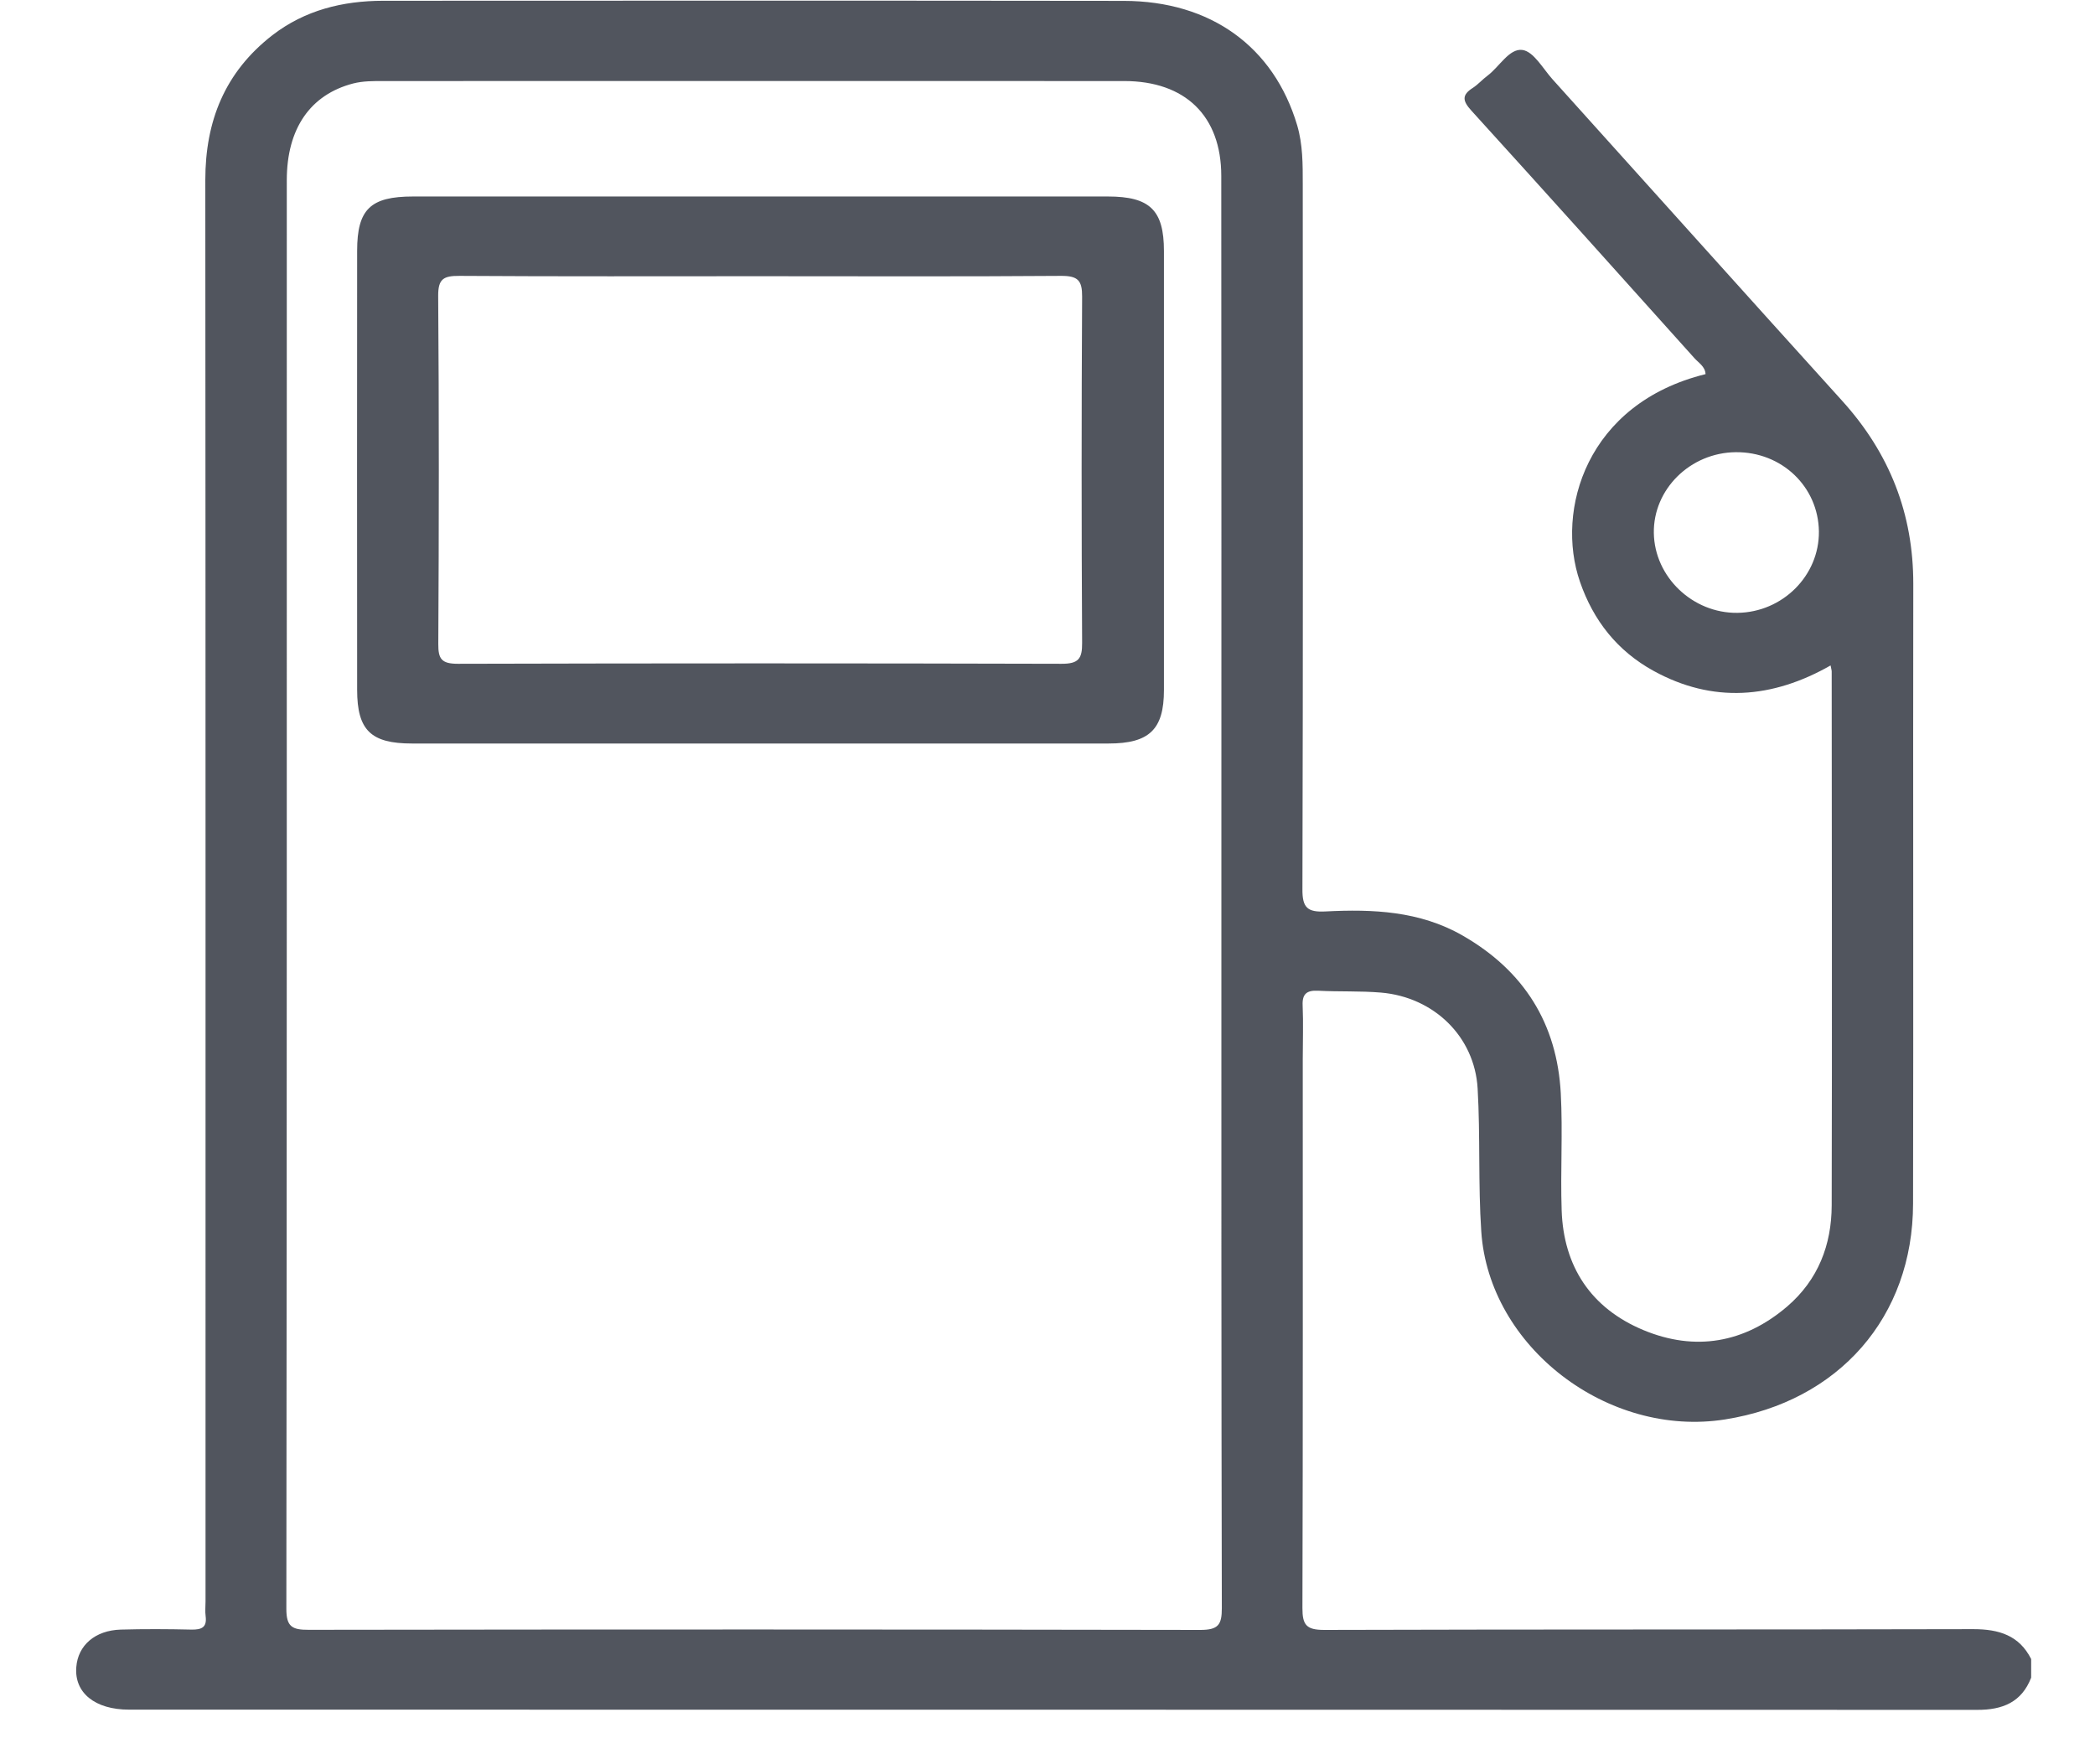
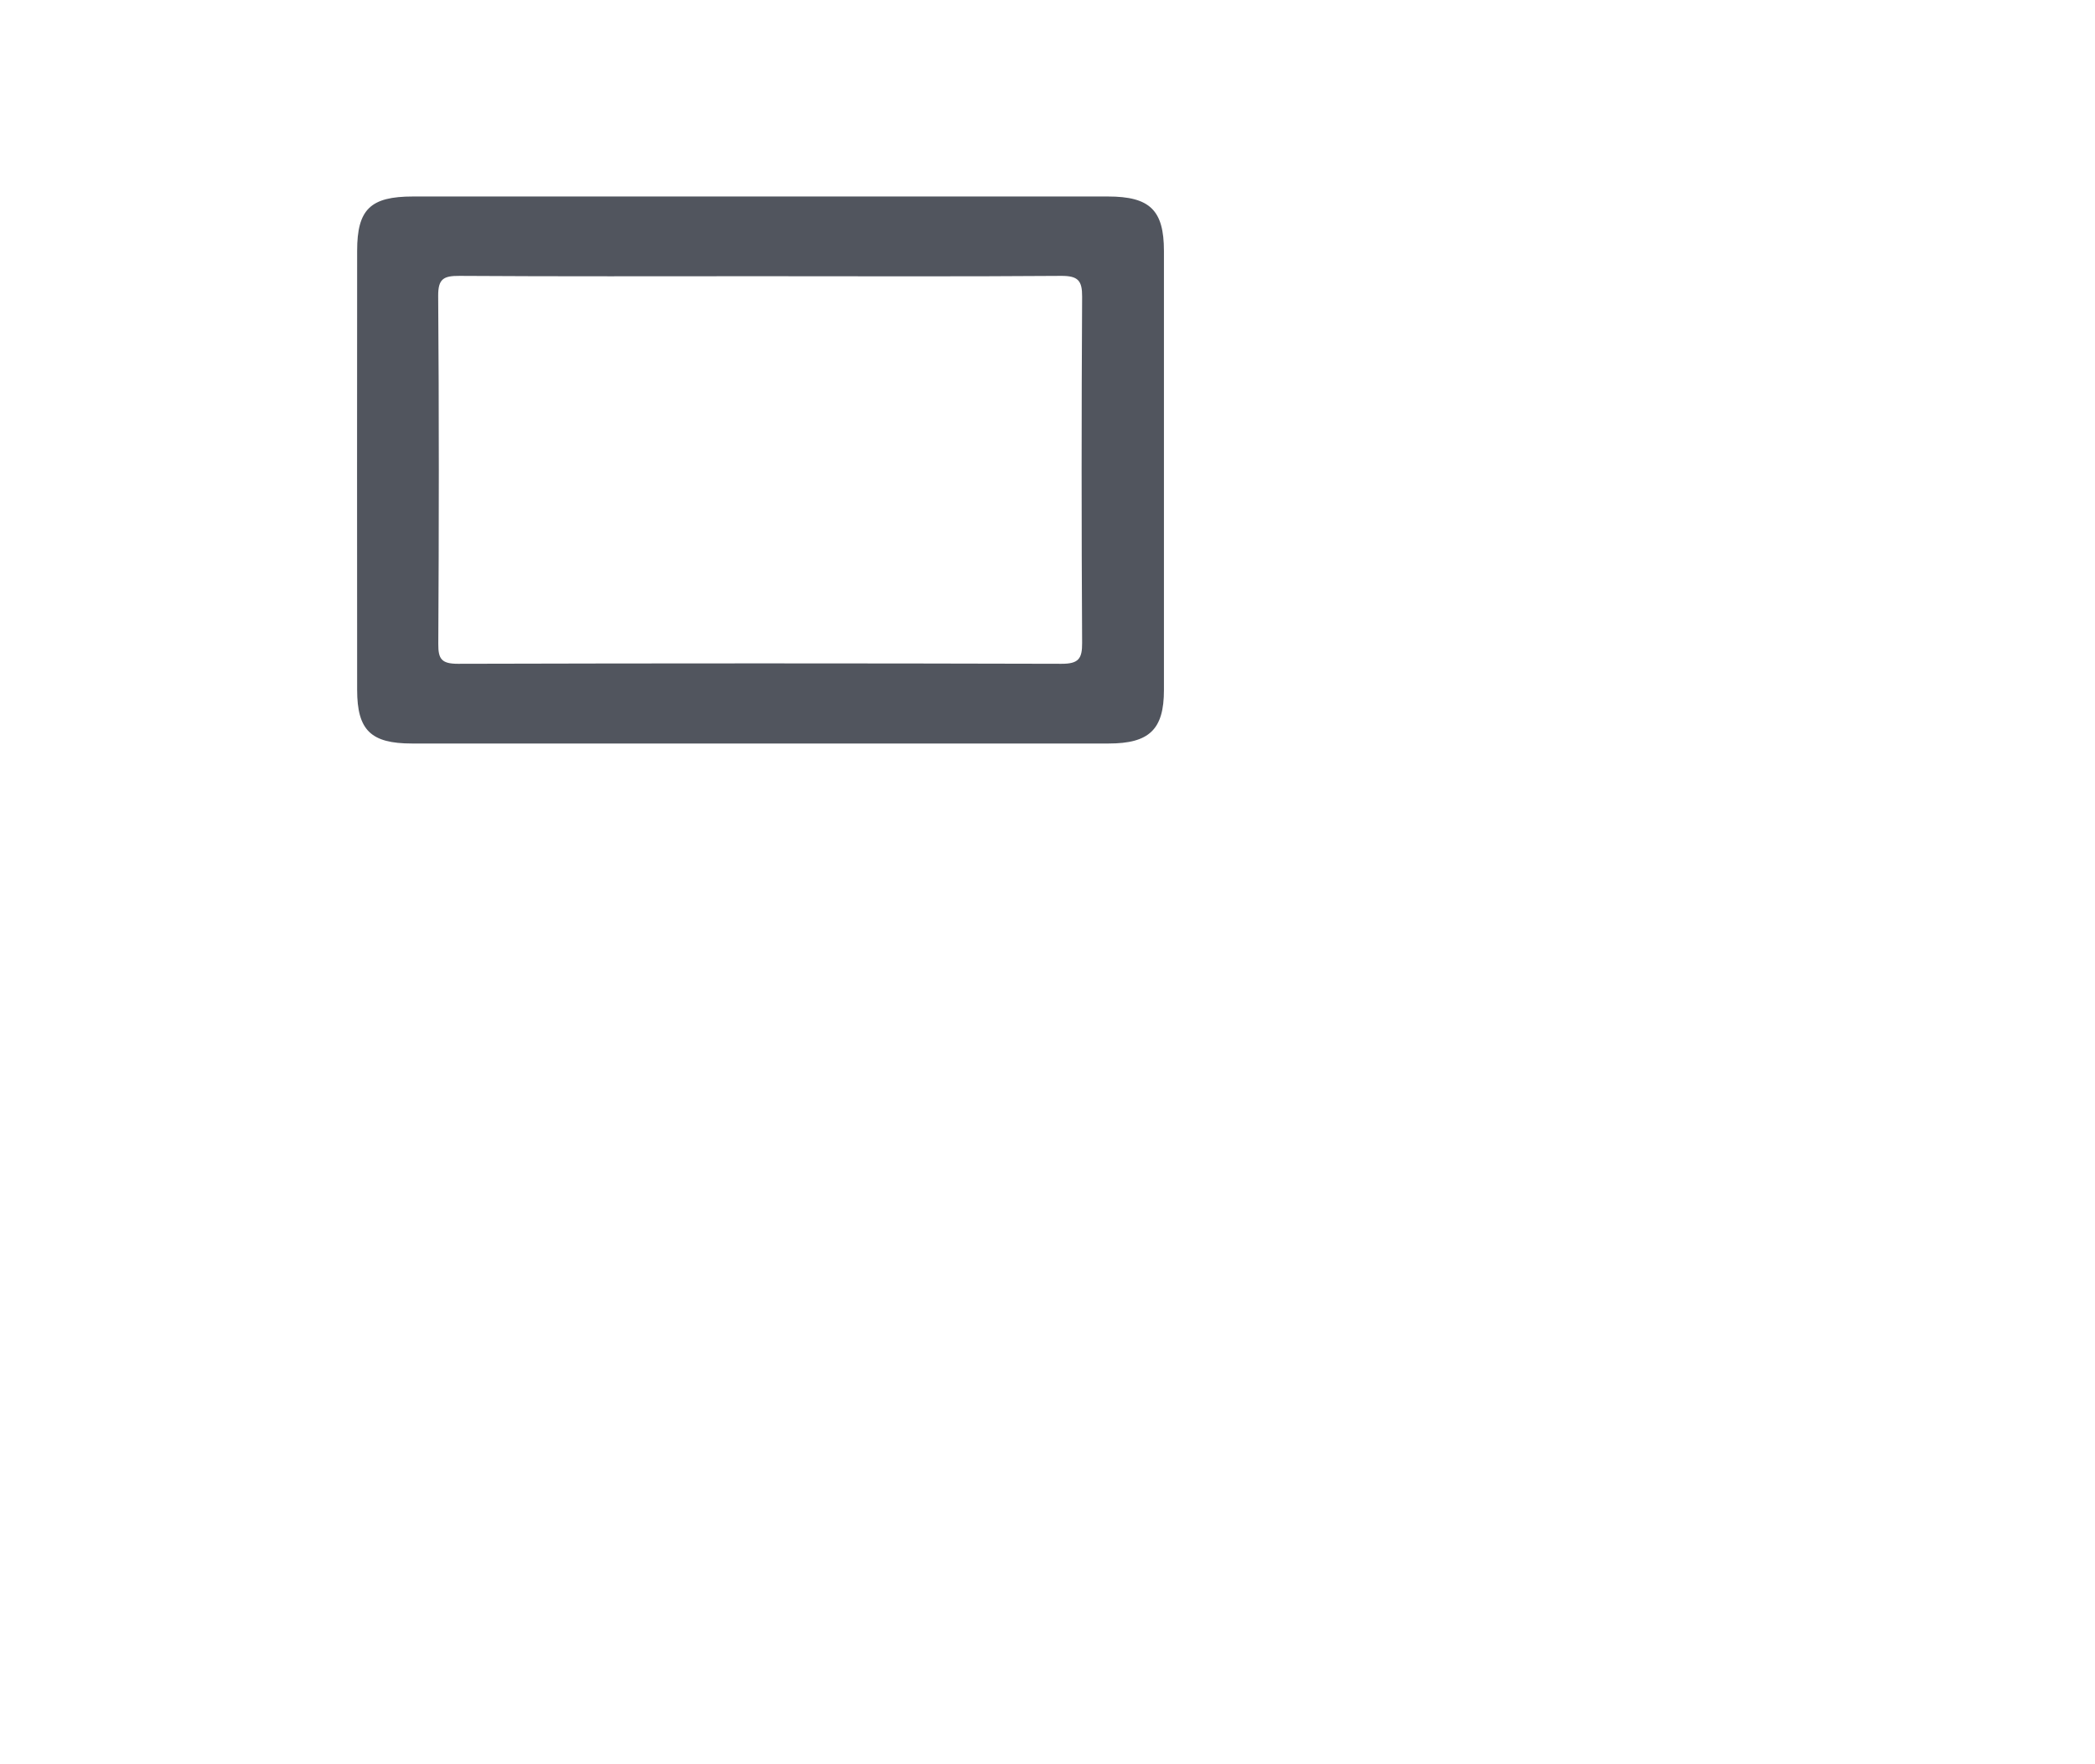
<svg xmlns="http://www.w3.org/2000/svg" width="19" height="16" viewBox="0 0 19 16" fill="none">
  <g clip-path="url(#clip0_205_387)">
-     <path d="M18.421 15.215C18.335 15.437 18.163 15.508 17.931 15.507C12.344 15.505 6.757 15.506 1.17 15.505C0.86 15.505 0.673 15.351 0.692 15.119C0.707 14.922 0.862 14.786 1.095 14.779C1.308 14.773 1.522 14.774 1.735 14.779C1.829 14.781 1.878 14.759 1.865 14.658C1.859 14.614 1.864 14.569 1.864 14.524C1.864 10.226 1.865 5.93 1.862 1.633C1.862 1.101 2.037 0.655 2.472 0.318C2.766 0.092 3.107 0.008 3.473 0.007C5.713 0.006 7.952 0.005 10.192 0.008C10.982 0.009 11.552 0.425 11.764 1.135C11.816 1.311 11.815 1.491 11.815 1.671C11.816 3.803 11.818 5.934 11.812 8.066C11.811 8.231 11.857 8.275 12.022 8.266C12.451 8.244 12.875 8.262 13.262 8.483C13.825 8.805 14.121 9.287 14.155 9.914C14.174 10.268 14.151 10.623 14.163 10.977C14.18 11.484 14.427 11.864 14.905 12.063C15.374 12.258 15.821 12.18 16.208 11.849C16.49 11.607 16.611 11.289 16.612 10.932C16.616 9.318 16.613 7.704 16.612 6.09C16.612 6.079 16.608 6.068 16.602 6.035C16.074 6.336 15.534 6.38 14.996 6.084C14.668 5.904 14.45 5.627 14.329 5.276C14.105 4.627 14.388 3.659 15.468 3.393C15.465 3.324 15.405 3.291 15.366 3.247C14.694 2.498 14.021 1.748 13.344 1.003C13.263 0.914 13.256 0.861 13.359 0.796C13.406 0.765 13.445 0.72 13.491 0.686C13.599 0.605 13.688 0.437 13.807 0.453C13.909 0.467 13.993 0.622 14.08 0.719C14.956 1.691 15.829 2.665 16.707 3.635C17.138 4.111 17.353 4.661 17.352 5.297C17.349 7.17 17.354 9.042 17.35 10.915C17.349 11.944 16.677 12.71 15.645 12.873C14.583 13.041 13.504 12.217 13.434 11.169C13.405 10.738 13.426 10.303 13.401 9.872C13.374 9.401 13.004 9.043 12.525 9.002C12.335 8.986 12.144 8.995 11.954 8.985C11.851 8.98 11.809 9.014 11.814 9.119C11.821 9.282 11.815 9.445 11.815 9.608C11.815 11.268 11.817 12.927 11.812 14.585C11.812 14.736 11.847 14.782 12.009 14.782C13.972 14.776 15.934 14.78 17.896 14.775C18.13 14.775 18.313 14.832 18.421 15.046V15.215V15.215ZM11.077 8.074C11.077 5.914 11.078 3.755 11.076 1.596C11.076 1.052 10.75 0.735 10.195 0.735C7.956 0.734 5.717 0.735 3.478 0.735C3.386 0.735 3.294 0.734 3.203 0.757C2.815 0.858 2.601 1.165 2.601 1.634C2.601 5.953 2.602 10.272 2.597 14.591C2.597 14.751 2.647 14.782 2.8 14.781C5.495 14.777 8.19 14.777 10.886 14.782C11.049 14.782 11.081 14.735 11.081 14.586C11.076 12.415 11.077 10.245 11.077 8.074L11.077 8.074ZM15.742 4.101C15.329 4.105 14.993 4.437 14.999 4.834C15.005 5.232 15.351 5.563 15.757 5.558C16.167 5.553 16.5 5.22 16.496 4.82C16.491 4.414 16.159 4.097 15.742 4.101Z" fill="#51555E" />
    <path d="M6.887 6.743C5.837 6.743 4.787 6.743 3.736 6.743C3.363 6.743 3.239 6.622 3.239 6.256C3.238 4.929 3.238 3.602 3.239 2.275C3.239 1.898 3.359 1.782 3.746 1.782C5.846 1.782 7.947 1.782 10.047 1.782C10.429 1.782 10.556 1.906 10.556 2.277C10.556 3.604 10.556 4.931 10.556 6.258C10.556 6.615 10.424 6.743 10.054 6.743C8.998 6.743 7.942 6.743 6.886 6.743L6.887 6.743ZM6.887 2.505C5.981 2.505 5.074 2.508 4.168 2.502C4.022 2.501 3.973 2.529 3.974 2.684C3.982 3.736 3.981 4.788 3.975 5.84C3.974 5.976 4.004 6.02 4.153 6.02C5.977 6.015 7.801 6.015 9.625 6.02C9.783 6.021 9.815 5.973 9.814 5.83C9.808 4.784 9.808 3.737 9.814 2.691C9.815 2.544 9.777 2.501 9.622 2.502C8.71 2.509 7.798 2.505 6.886 2.505H6.887Z" fill="#51555E" />
  </g>
  <defs>
    <clipPath id="clip0_205_387">
      <rect width="17.73" height="15.502" fill="white" transform="translate(0.69 0.006)" />
    </clipPath>
  </defs>
</svg>